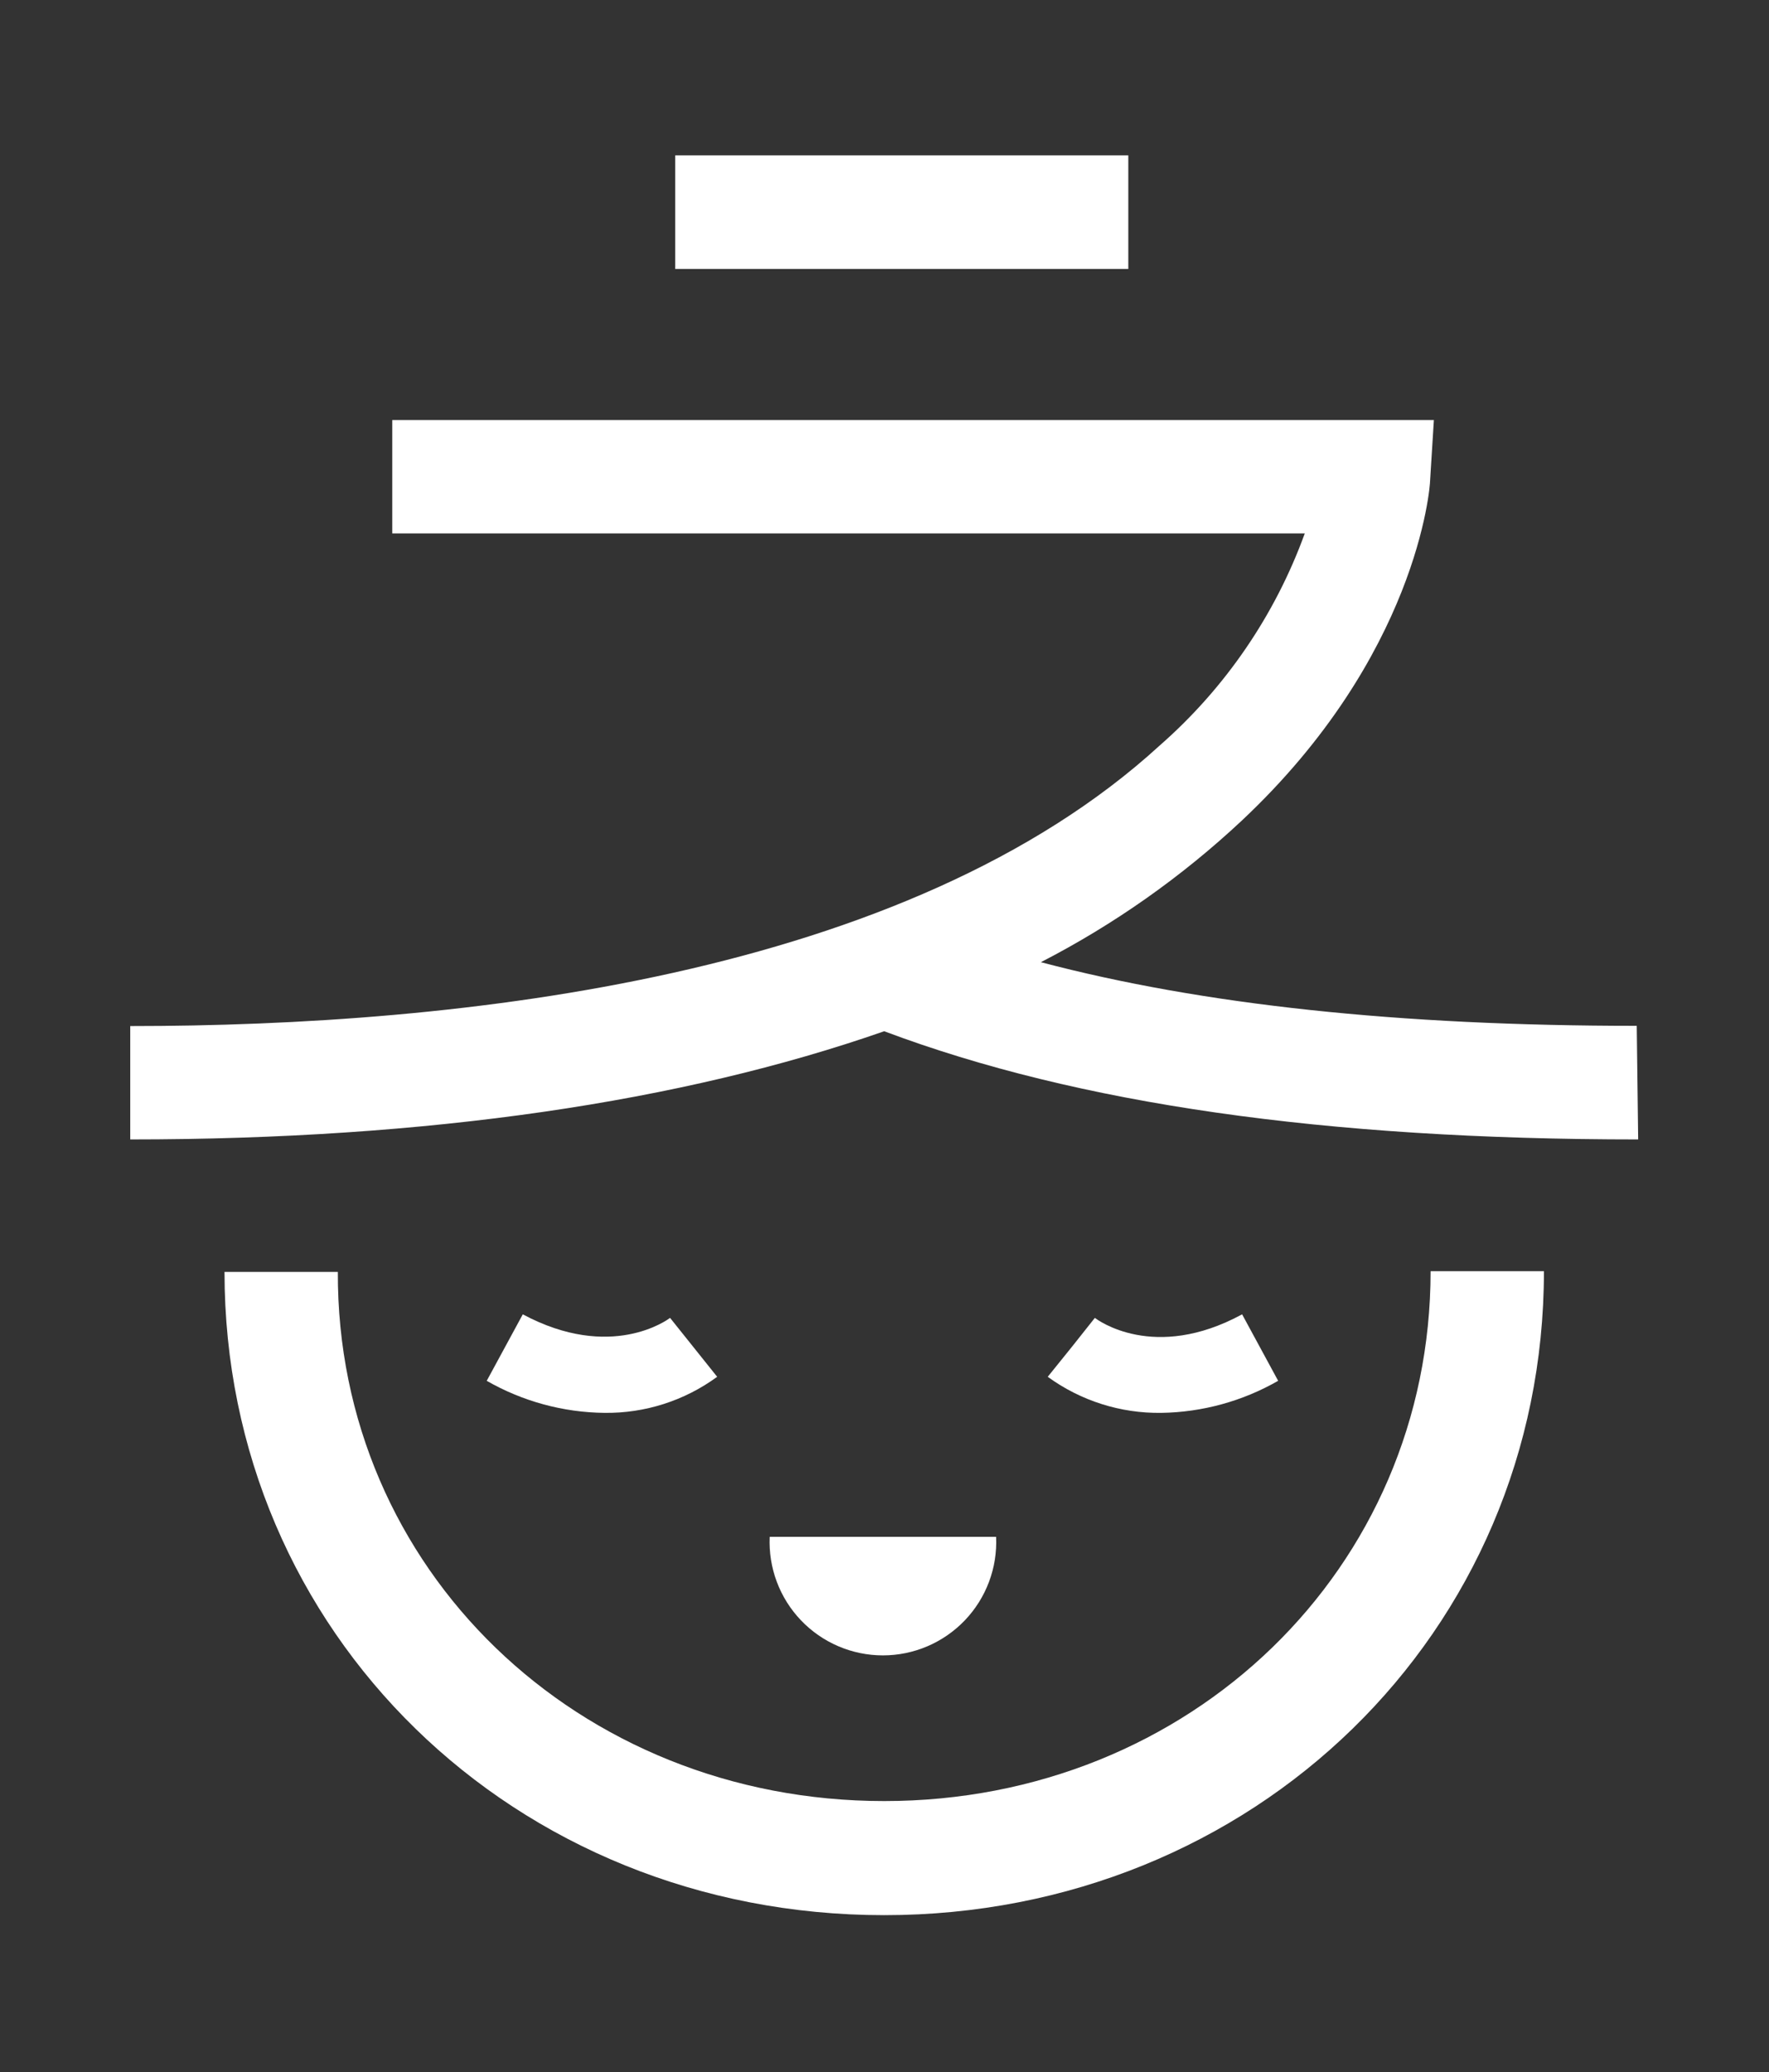
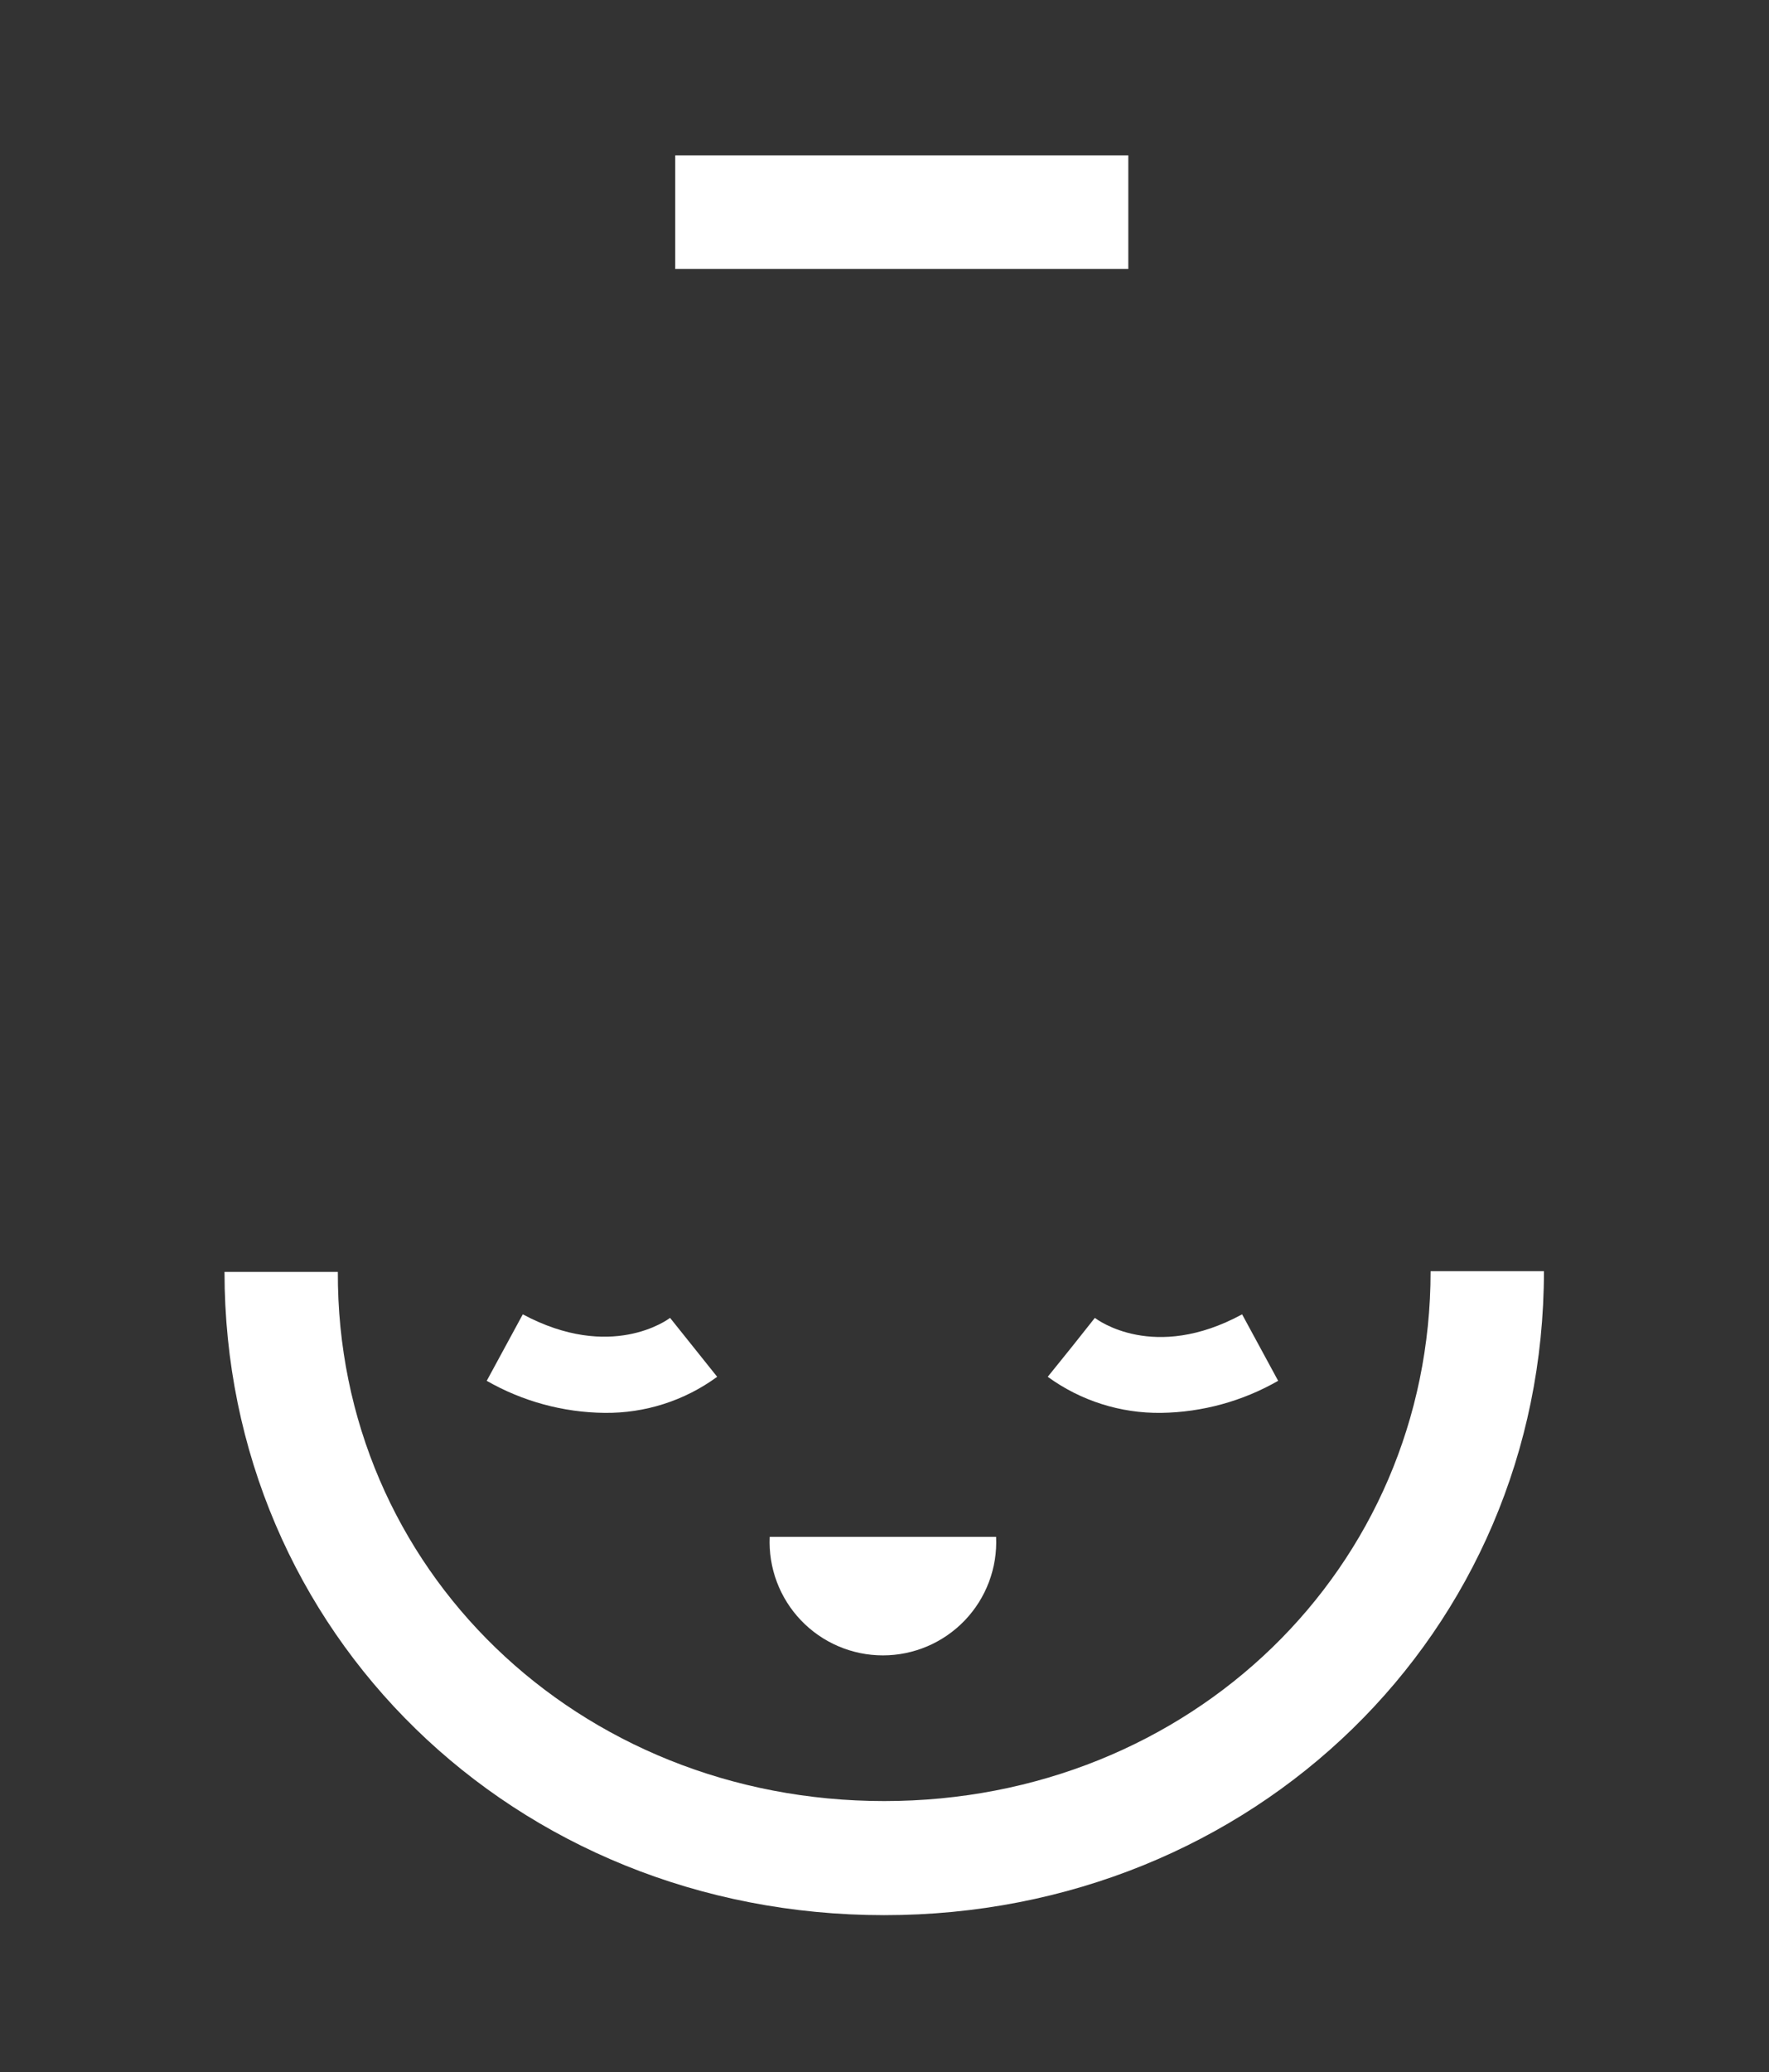
<svg xmlns="http://www.w3.org/2000/svg" width="837" height="980" viewBox="0 0 837 980" fill="none">
  <rect x="0" y="0" width="837" height="980" fill="#333333" stroke="none" />
  <path d="M367.537 748.111C370.077 754.901 373.977 761.101 378.977 766.341C383.987 771.581 389.997 775.751 396.667 778.601C403.327 781.451 410.507 782.921 417.747 782.921C424.997 782.921 432.167 781.451 438.827 778.601C445.487 775.751 451.507 771.581 456.517 766.341C461.527 761.101 465.417 754.901 467.957 748.111C470.497 741.321 471.647 734.091 471.307 726.851H364.187C363.857 734.091 364.997 741.321 367.537 748.111Z" fill="white" />
  <path d="M533.856 73.481H319.486V127.21H533.856V73.481Z" fill="white" />
  <path d="M418.367 851.821C273.447 851.821 159.297 742.011 159.847 601.551H106.227C106.227 772.001 243.117 905.781 418.367 905.781C593.167 905.781 730.507 772.121 730.507 601.221H676.887C676.887 741.681 563.287 851.821 418.367 851.821Z" fill="white" />
-   <path d="M775.097 538.9L774.427 485.17C661.947 485.17 568.967 475.25 492.497 455.07C527.087 437.26 559.057 414.75 587.477 388.18C670.527 310.25 676.657 230.55 676.657 227.2L678.437 198.66H185.597V252.28H617.357C603.297 290.98 579.667 325.49 548.687 352.61C428.847 462.2 217.707 485.28 61.627 485.28V538.9C202.987 538.9 322.487 521.18 418.357 487.73C510.107 522.18 626.947 538.9 775.097 538.9Z" fill="white" />
  <path d="M549.466 668.221C568.886 667.931 587.906 662.711 604.756 653.061L587.706 621.621C546.016 644.251 519.146 624.181 518.036 623.291L506.886 637.341L518.036 623.511L495.736 651.161C511.326 662.501 530.176 668.491 549.466 668.221Z" fill="white" />
  <path d="M247.357 621.621L230.297 653.061C247.277 662.791 266.467 668.011 286.037 668.221C305.177 668.451 323.877 662.471 339.327 651.161L317.037 623.291C315.917 624.181 289.057 643.911 247.357 621.621Z" fill="white" />
</svg>